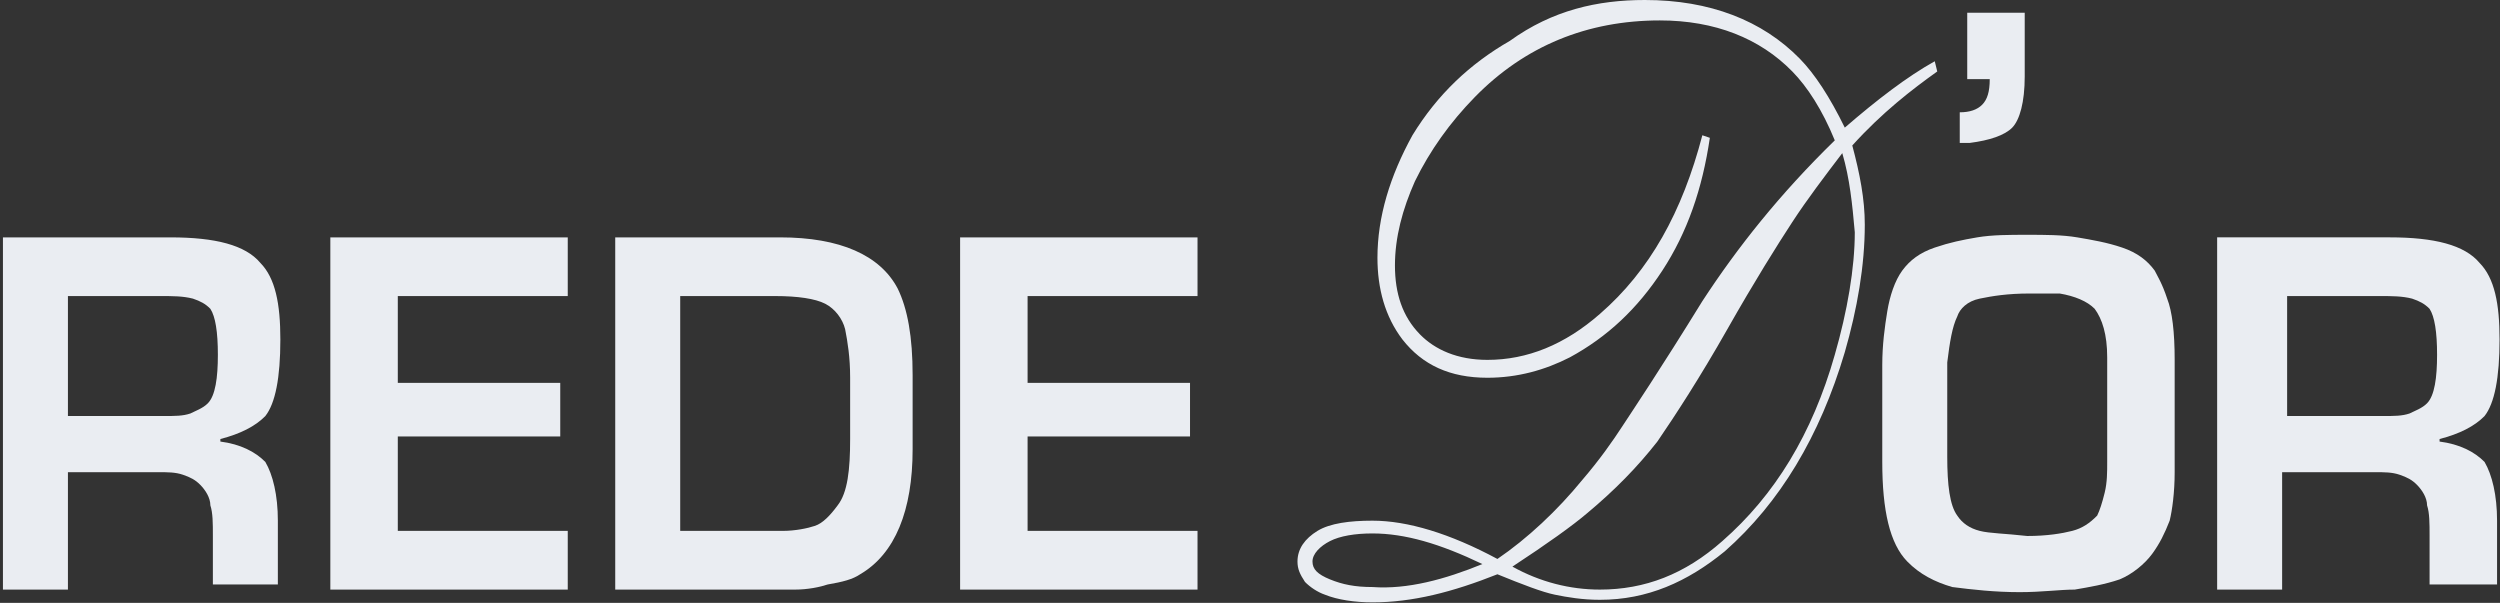
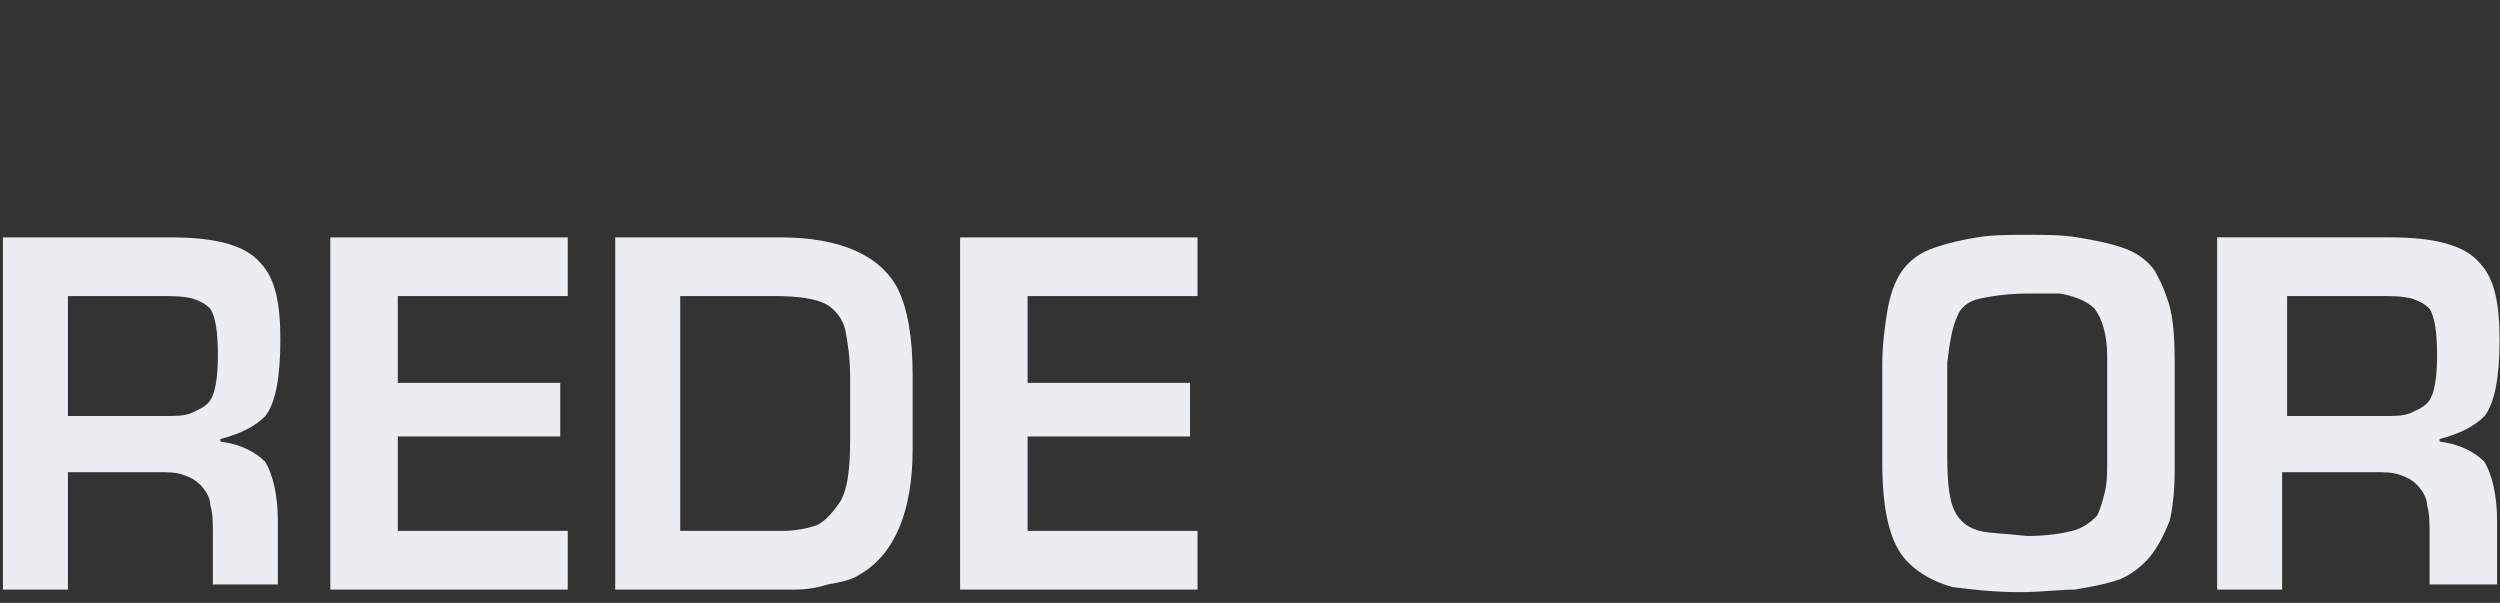
<svg xmlns="http://www.w3.org/2000/svg" width="141" height="34" viewBox="0 0 141 34" fill="none">
  <rect x="0" y="0" width="141" height="34" fill="#333333" stroke="none" />
-   <path fill-rule="evenodd" clip-rule="evenodd" d="M83.608 31.813C81.212 30.662 79.239 30.086 77.406 30.086C76.42 30.086 75.574 30.23 75.01 30.518C74.447 30.806 74.024 31.238 74.024 31.669C74.024 32.101 74.306 32.389 75.01 32.677C75.715 32.965 76.42 33.109 77.406 33.109C79.38 33.253 81.494 32.677 83.608 31.813ZM85.3 31.957C86.85 32.821 88.541 33.253 90.233 33.253C92.77 33.253 95.025 32.389 97.139 30.518C100.099 27.927 102.214 24.472 103.482 20.009C104.187 17.562 104.61 15.115 104.61 13.1C104.469 11.516 104.328 10.077 103.905 8.637C102.918 9.933 101.932 11.228 101.086 12.524C100.24 13.819 98.972 15.835 97.421 18.57C95.871 21.305 94.461 23.464 93.475 24.904C92.347 26.343 91.079 27.639 89.528 28.934C88.683 29.654 87.273 30.662 85.3 31.957ZM104.469 8.205C104.892 9.789 105.174 11.228 105.174 12.668C105.174 14.971 104.751 17.418 104.046 19.865C102.636 24.616 100.381 28.358 97.28 31.093C95.166 32.821 92.911 33.829 90.233 33.829C89.246 33.829 88.401 33.685 87.696 33.541C86.991 33.397 85.864 32.965 84.454 32.389C81.917 33.397 79.662 33.973 77.406 33.973C76.42 33.973 75.433 33.829 74.728 33.541C74.306 33.397 73.883 33.109 73.601 32.821C73.319 32.389 73.178 32.101 73.178 31.669C73.178 30.95 73.601 30.374 74.306 29.942C75.01 29.51 76.138 29.366 77.406 29.366C79.38 29.366 81.776 30.086 84.454 31.525C86.145 30.374 87.837 28.79 89.246 27.063C90.233 25.911 90.938 24.904 91.501 24.04C92.065 23.176 93.616 20.873 96.012 16.986C97.985 13.963 100.381 10.94 103.482 7.917C102.777 6.19 101.932 4.894 101.086 4.031C99.254 2.159 96.717 1.152 93.616 1.152C89.528 1.152 86.004 2.591 83.185 5.47C81.776 6.91 80.648 8.493 79.803 10.221C79.098 11.804 78.675 13.387 78.675 14.971C78.675 16.554 79.098 17.85 80.085 18.858C80.93 19.721 82.199 20.297 83.89 20.297C86.145 20.297 88.26 19.433 90.233 17.706C93.052 15.259 94.884 11.948 96.012 7.629L96.435 7.773C96.012 10.652 95.166 13.1 93.757 15.259C92.347 17.418 90.656 19.002 88.541 20.153C87.132 20.873 85.582 21.305 83.89 21.305C81.776 21.305 80.225 20.585 79.098 19.146C78.111 17.85 77.688 16.267 77.688 14.539C77.688 12.236 78.393 9.933 79.662 7.629C81.071 5.326 82.903 3.599 85.159 2.303C87.555 0.576 90.092 0 92.77 0C96.435 0 99.395 1.152 101.509 3.311C102.355 4.175 103.2 5.47 104.046 7.198C105.878 5.614 107.57 4.319 109.12 3.455L109.261 4.031C107.852 5.038 106.16 6.334 104.469 8.205ZM110.811 0.72H114.194V4.319C114.194 5.758 113.912 6.766 113.49 7.198C113.067 7.629 112.221 7.917 111.093 8.061C110.952 8.061 110.812 8.061 110.53 8.061V6.334C111.093 6.334 111.516 6.19 111.798 5.902C112.08 5.614 112.221 5.182 112.221 4.463H110.952V0.72H110.811Z" fill="#EAEDF2" />
  <path d="M54.15 33.253V13.388H67.54V16.698H57.956V21.593H67.117V24.616H57.956V29.942H67.54V33.253H54.15ZM44.847 33.253H34.699V13.388H44.002C47.384 13.388 49.639 14.395 50.626 16.267C51.19 17.418 51.472 19.002 51.472 21.161V25.336C51.472 28.79 50.485 31.238 48.512 32.389C48.089 32.677 47.525 32.821 46.68 32.965C46.257 33.109 45.552 33.253 44.847 33.253ZM44.142 29.942C44.847 29.942 45.552 29.798 45.975 29.654C46.398 29.51 46.821 29.078 47.243 28.503C47.807 27.783 47.948 26.487 47.948 24.76V23.464V21.305C47.948 20.153 47.807 19.29 47.666 18.57C47.525 17.994 47.102 17.418 46.539 17.13C45.975 16.842 44.988 16.698 43.72 16.698H38.364V29.942H44.142ZM18.631 33.253V13.388H32.021V16.698H22.436V21.593H31.598V24.616H22.436V29.942H32.021V33.253H18.631ZM9.61 13.388C12.147 13.388 13.838 13.819 14.684 14.827C15.53 15.691 15.812 17.13 15.812 19.146C15.812 21.305 15.53 22.744 14.966 23.464C14.402 24.04 13.556 24.472 12.429 24.76V24.904C13.556 25.048 14.402 25.48 14.966 26.055C15.389 26.775 15.671 27.927 15.671 29.366V32.965H12.006V30.23C12.006 29.51 12.006 28.934 11.865 28.503C11.865 28.071 11.583 27.639 11.301 27.351C11.019 27.063 10.738 26.919 10.315 26.775C9.892 26.631 9.469 26.631 8.905 26.631H8.623H3.831V33.253H0.166V13.388H9.61ZM9.046 16.698H3.831V23.464H9.187C9.892 23.464 10.315 23.464 10.738 23.32C11.019 23.176 11.442 23.032 11.724 22.744C12.147 22.313 12.288 21.305 12.288 20.009C12.288 18.714 12.147 17.85 11.865 17.418C11.583 17.13 11.301 16.986 10.879 16.842C10.315 16.698 9.751 16.698 9.046 16.698Z" fill="#EAEDF2" />
  <path d="M134.773 13.387C137.31 13.387 139.001 13.819 139.847 14.827C140.693 15.691 140.975 17.13 140.975 19.145C140.975 21.305 140.693 22.744 140.129 23.464C139.565 24.04 138.719 24.472 137.592 24.76V24.904C138.719 25.048 139.565 25.479 140.129 26.055C140.552 26.775 140.834 27.927 140.834 29.366V32.965H137.028V30.23C137.028 29.51 137.028 28.934 136.887 28.502C136.887 28.07 136.605 27.639 136.323 27.351C136.041 27.063 135.76 26.919 135.337 26.775C134.914 26.631 134.491 26.631 133.927 26.631H133.504H128.712V33.253H125.047V13.387H134.773ZM134.209 16.698H128.994V23.464H134.35C135.055 23.464 135.478 23.464 135.9 23.32C136.182 23.176 136.605 23.032 136.887 22.744C137.31 22.312 137.451 21.305 137.451 20.009C137.451 18.714 137.31 17.85 137.028 17.418C136.746 17.13 136.464 16.986 136.041 16.842C135.478 16.698 134.914 16.698 134.209 16.698ZM114.335 13.243C115.322 13.243 116.308 13.243 117.154 13.387C118 13.531 118.846 13.675 119.691 13.963C120.537 14.251 121.101 14.683 121.524 15.259C121.665 15.547 121.946 15.979 122.228 16.842C122.51 17.562 122.651 18.714 122.651 20.297V26.631C122.651 27.783 122.51 28.79 122.369 29.366C122.087 30.086 121.806 30.662 121.383 31.238C120.96 31.813 120.255 32.389 119.55 32.677C118.705 32.965 117.859 33.109 117.013 33.253C116.168 33.253 115.181 33.397 113.912 33.397C112.503 33.397 111.234 33.253 110.107 33.109C109.12 32.821 108.274 32.389 107.57 31.669C106.583 30.662 106.16 28.79 106.16 26.055V20.585C106.16 19.433 106.301 18.426 106.442 17.562C106.583 16.698 106.865 15.835 107.288 15.259C107.711 14.683 108.274 14.251 109.12 13.963C109.966 13.675 110.671 13.531 111.516 13.387C112.362 13.243 113.349 13.243 114.335 13.243ZM114.476 16.554C113.208 16.554 112.362 16.698 111.657 16.842C110.952 16.986 110.53 17.418 110.389 17.85C110.107 18.426 109.966 19.29 109.825 20.441C109.825 20.585 109.825 20.729 109.825 21.017V25.767C109.825 27.351 109.966 28.502 110.389 29.078C110.671 29.51 111.093 29.798 111.657 29.942C112.221 30.086 113.067 30.086 114.335 30.23C115.463 30.23 116.309 30.086 116.872 29.942C117.436 29.798 117.859 29.51 118.282 29.078C118.423 28.79 118.564 28.358 118.705 27.783C118.846 27.207 118.846 26.631 118.846 26.055V20.729V20.153C118.846 18.858 118.564 17.994 118.141 17.418C117.718 16.986 117.013 16.698 116.168 16.554C115.745 16.554 115.04 16.554 114.476 16.554Z" fill="#EAEDF2" />
</svg>